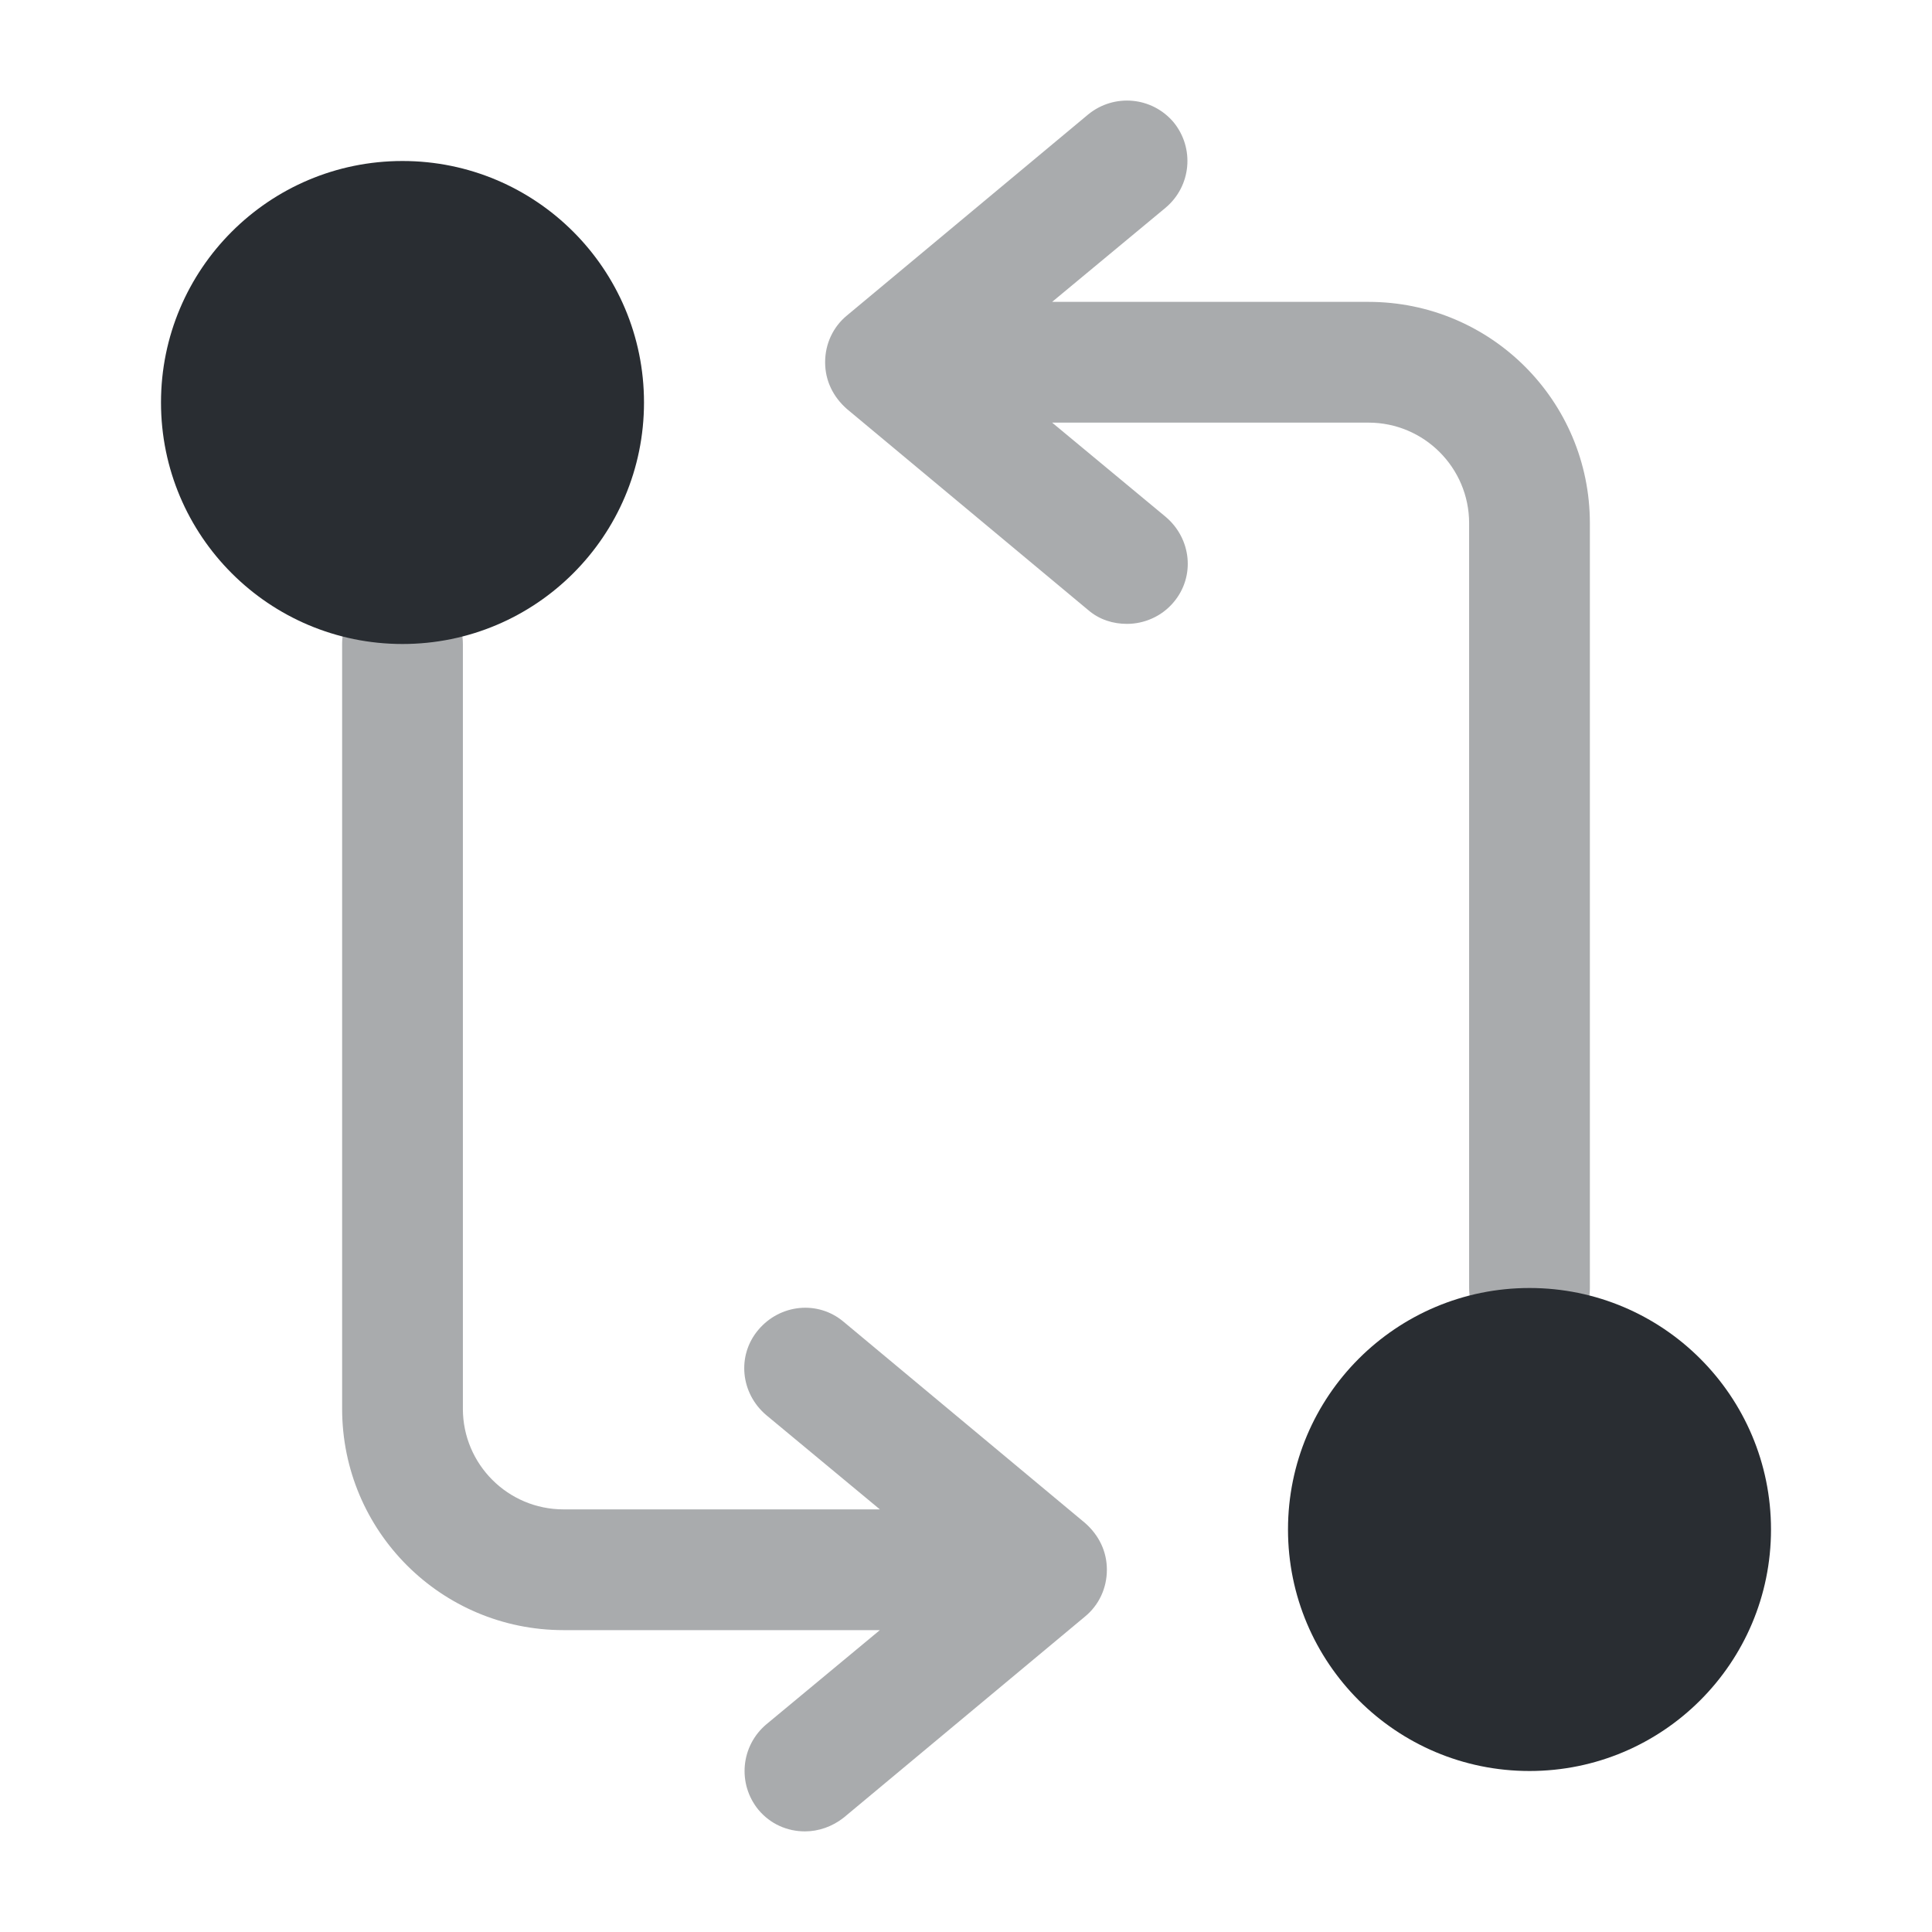
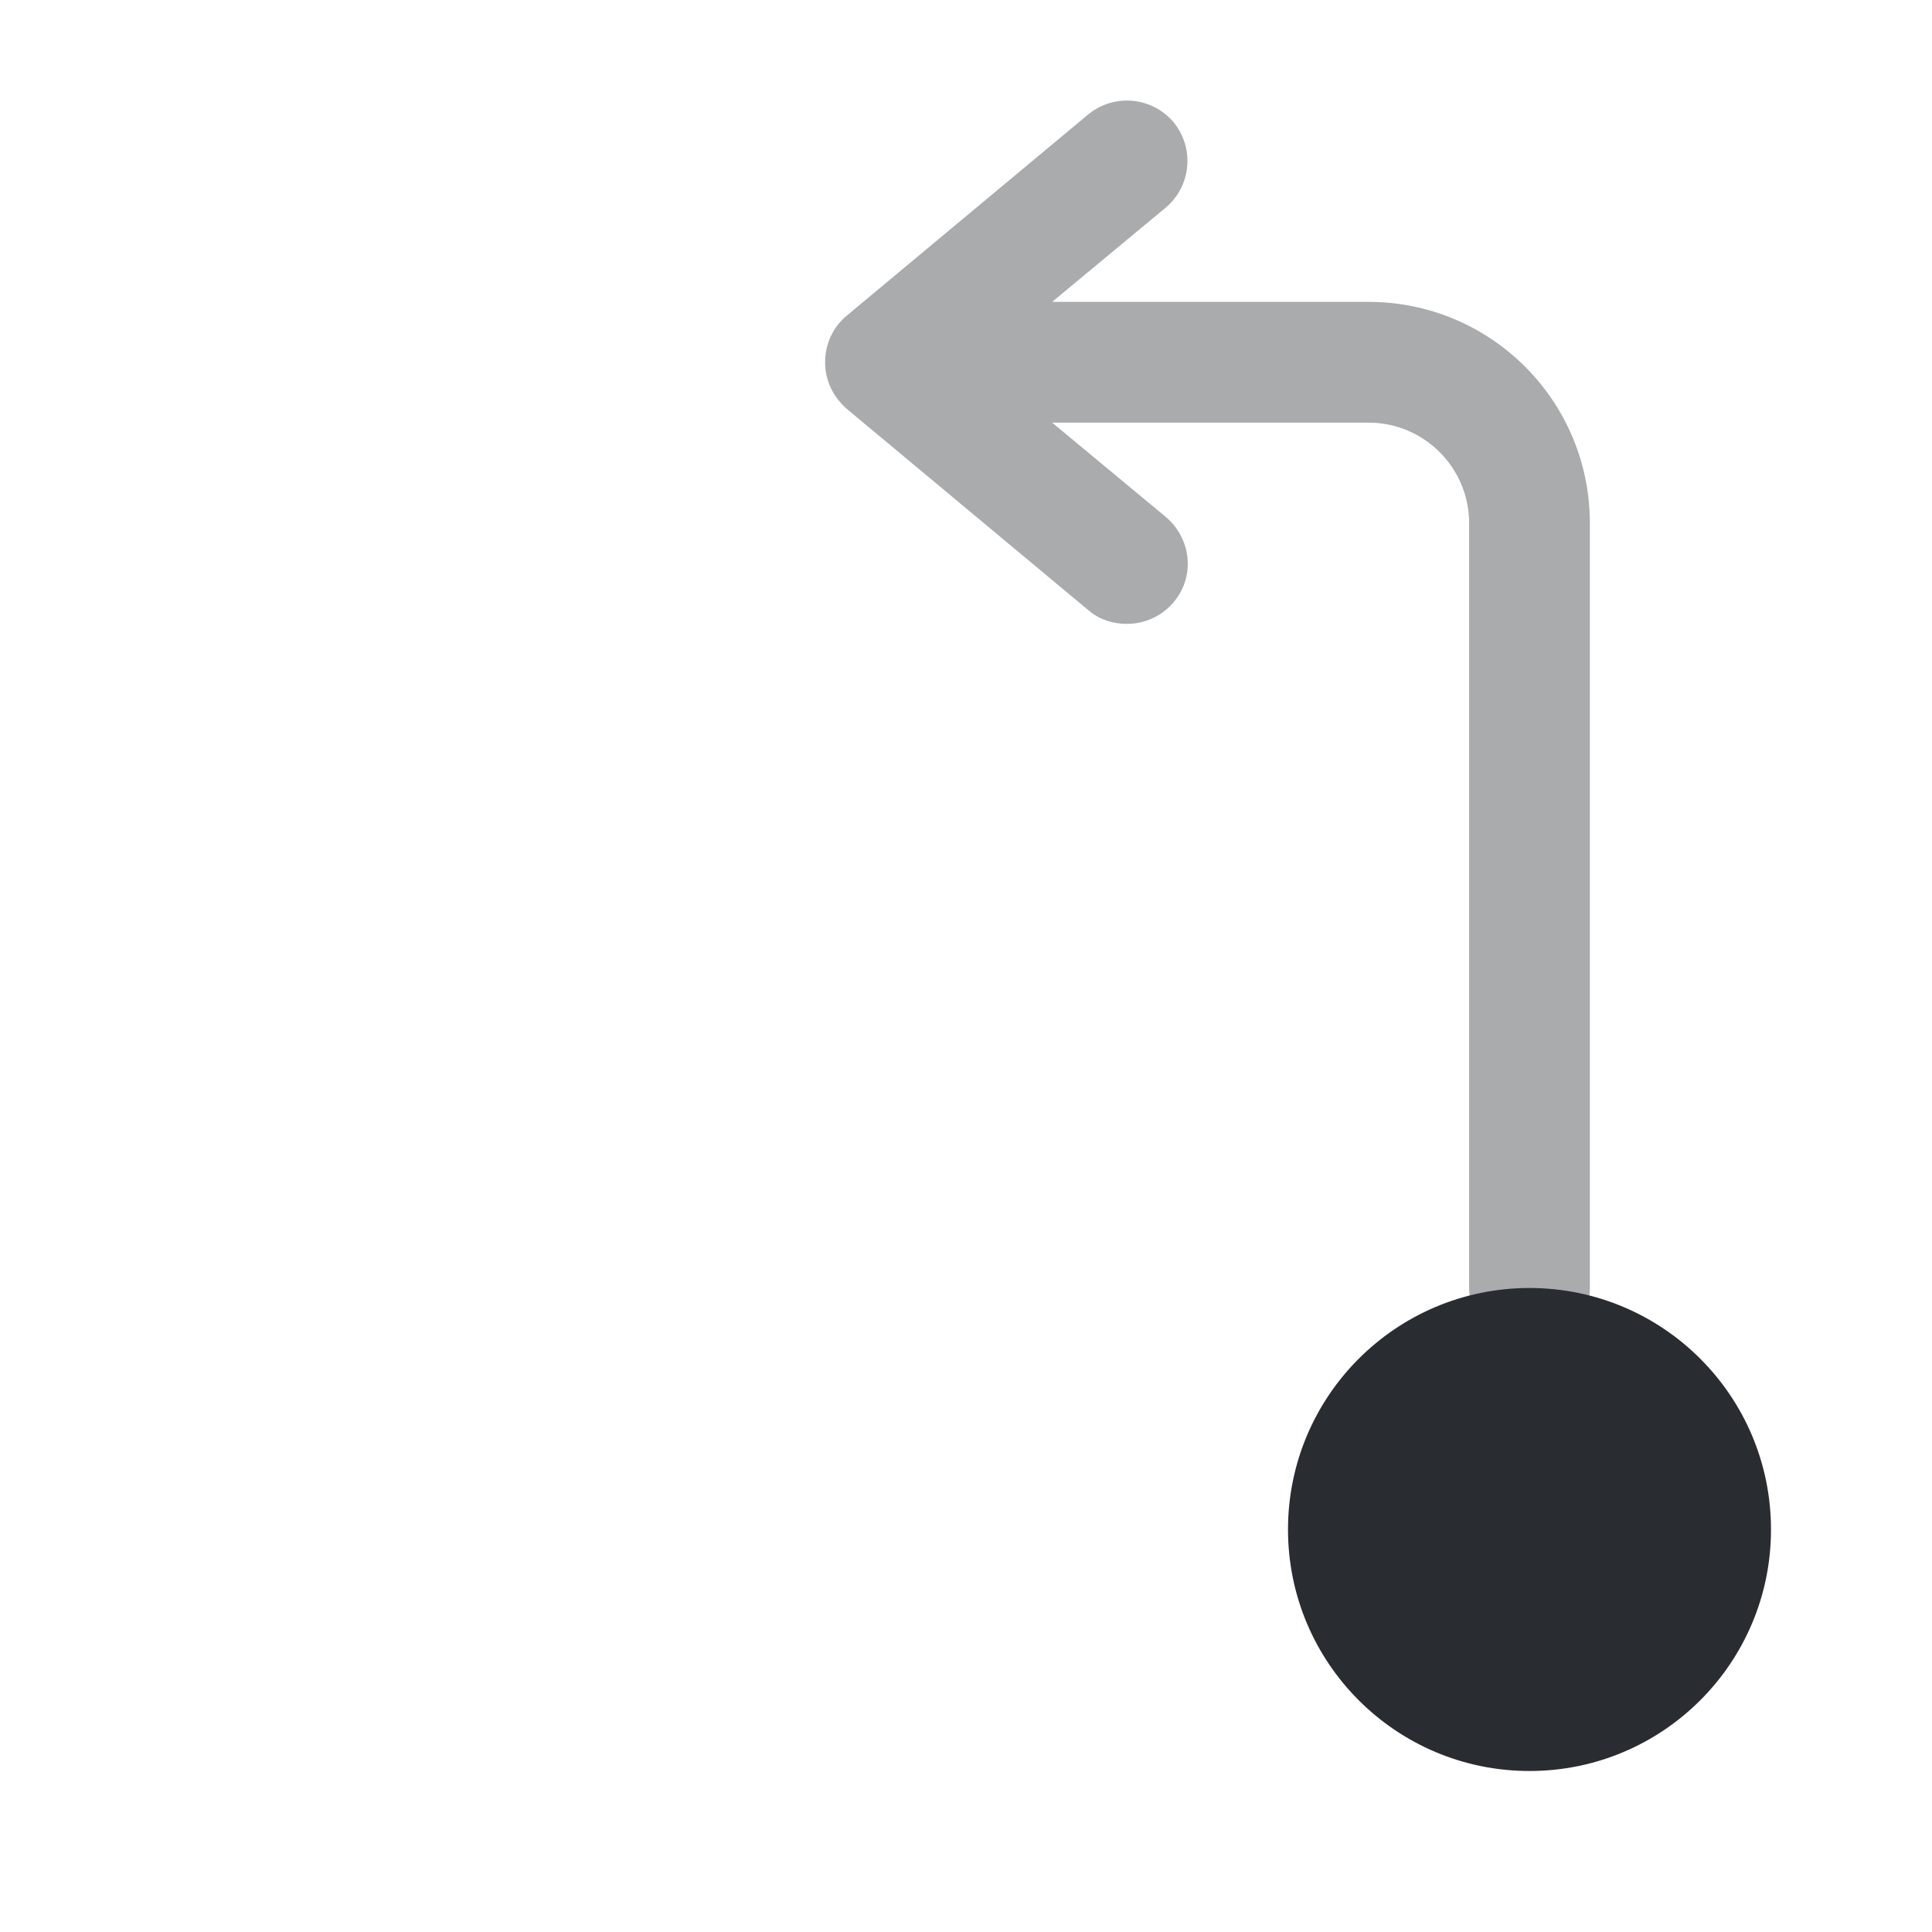
<svg xmlns="http://www.w3.org/2000/svg" width="800px" height="800px" viewBox="0 0 24 24" fill="none">
  <path opacity="0.4" d="M17 3.75H13.07L14.48 2.58C14.8 2.31 14.84 1.84 14.58 1.52C14.31 1.2 13.84 1.16 13.52 1.42L10.52 3.92C10.35 4.06 10.25 4.27 10.25 4.5C10.25 4.73 10.35 4.93 10.52 5.08L13.52 7.58C13.66 7.7 13.83 7.75 14 7.75C14.21 7.75 14.43 7.66 14.58 7.48C14.85 7.16 14.8 6.69 14.48 6.42L13.07 5.25H17C17.69 5.25 18.25 5.81 18.25 6.5V16C18.25 16.41 18.59 16.75 19 16.75C19.41 16.75 19.75 16.41 19.75 16V6.5C19.75 4.98 18.52 3.75 17 3.75Z" fill="#292D32" />
  <path d="M19 22C20.657 22 22 20.657 22 19C22 17.343 20.657 16 19 16C17.343 16 16 17.343 16 19C16 20.657 17.343 22 19 22Z" fill="#292D32" />
-   <path opacity="0.4" d="M13.48 18.92L10.48 16.42C10.16 16.15 9.69 16.2 9.42 16.52C9.15 16.84 9.2 17.31 9.52 17.58L10.93 18.75H7C6.31 18.75 5.75 18.19 5.75 17.5V8C5.75 7.59 5.41 7.25 5 7.25C4.59 7.25 4.25 7.59 4.25 8V17.5C4.25 19.02 5.48 20.25 7 20.25H10.93L9.52 21.42C9.2 21.69 9.16 22.16 9.42 22.48C9.57 22.66 9.78 22.75 10 22.75C10.17 22.75 10.34 22.69 10.48 22.58L13.48 20.08C13.65 19.94 13.75 19.73 13.75 19.5C13.75 19.27 13.65 19.07 13.48 18.92Z" fill="#292D32" />
-   <path d="M5 8C6.657 8 8 6.657 8 5C8 3.343 6.657 2 5 2C3.343 2 2 3.343 2 5C2 6.657 3.343 8 5 8Z" fill="#292D32" />
</svg>